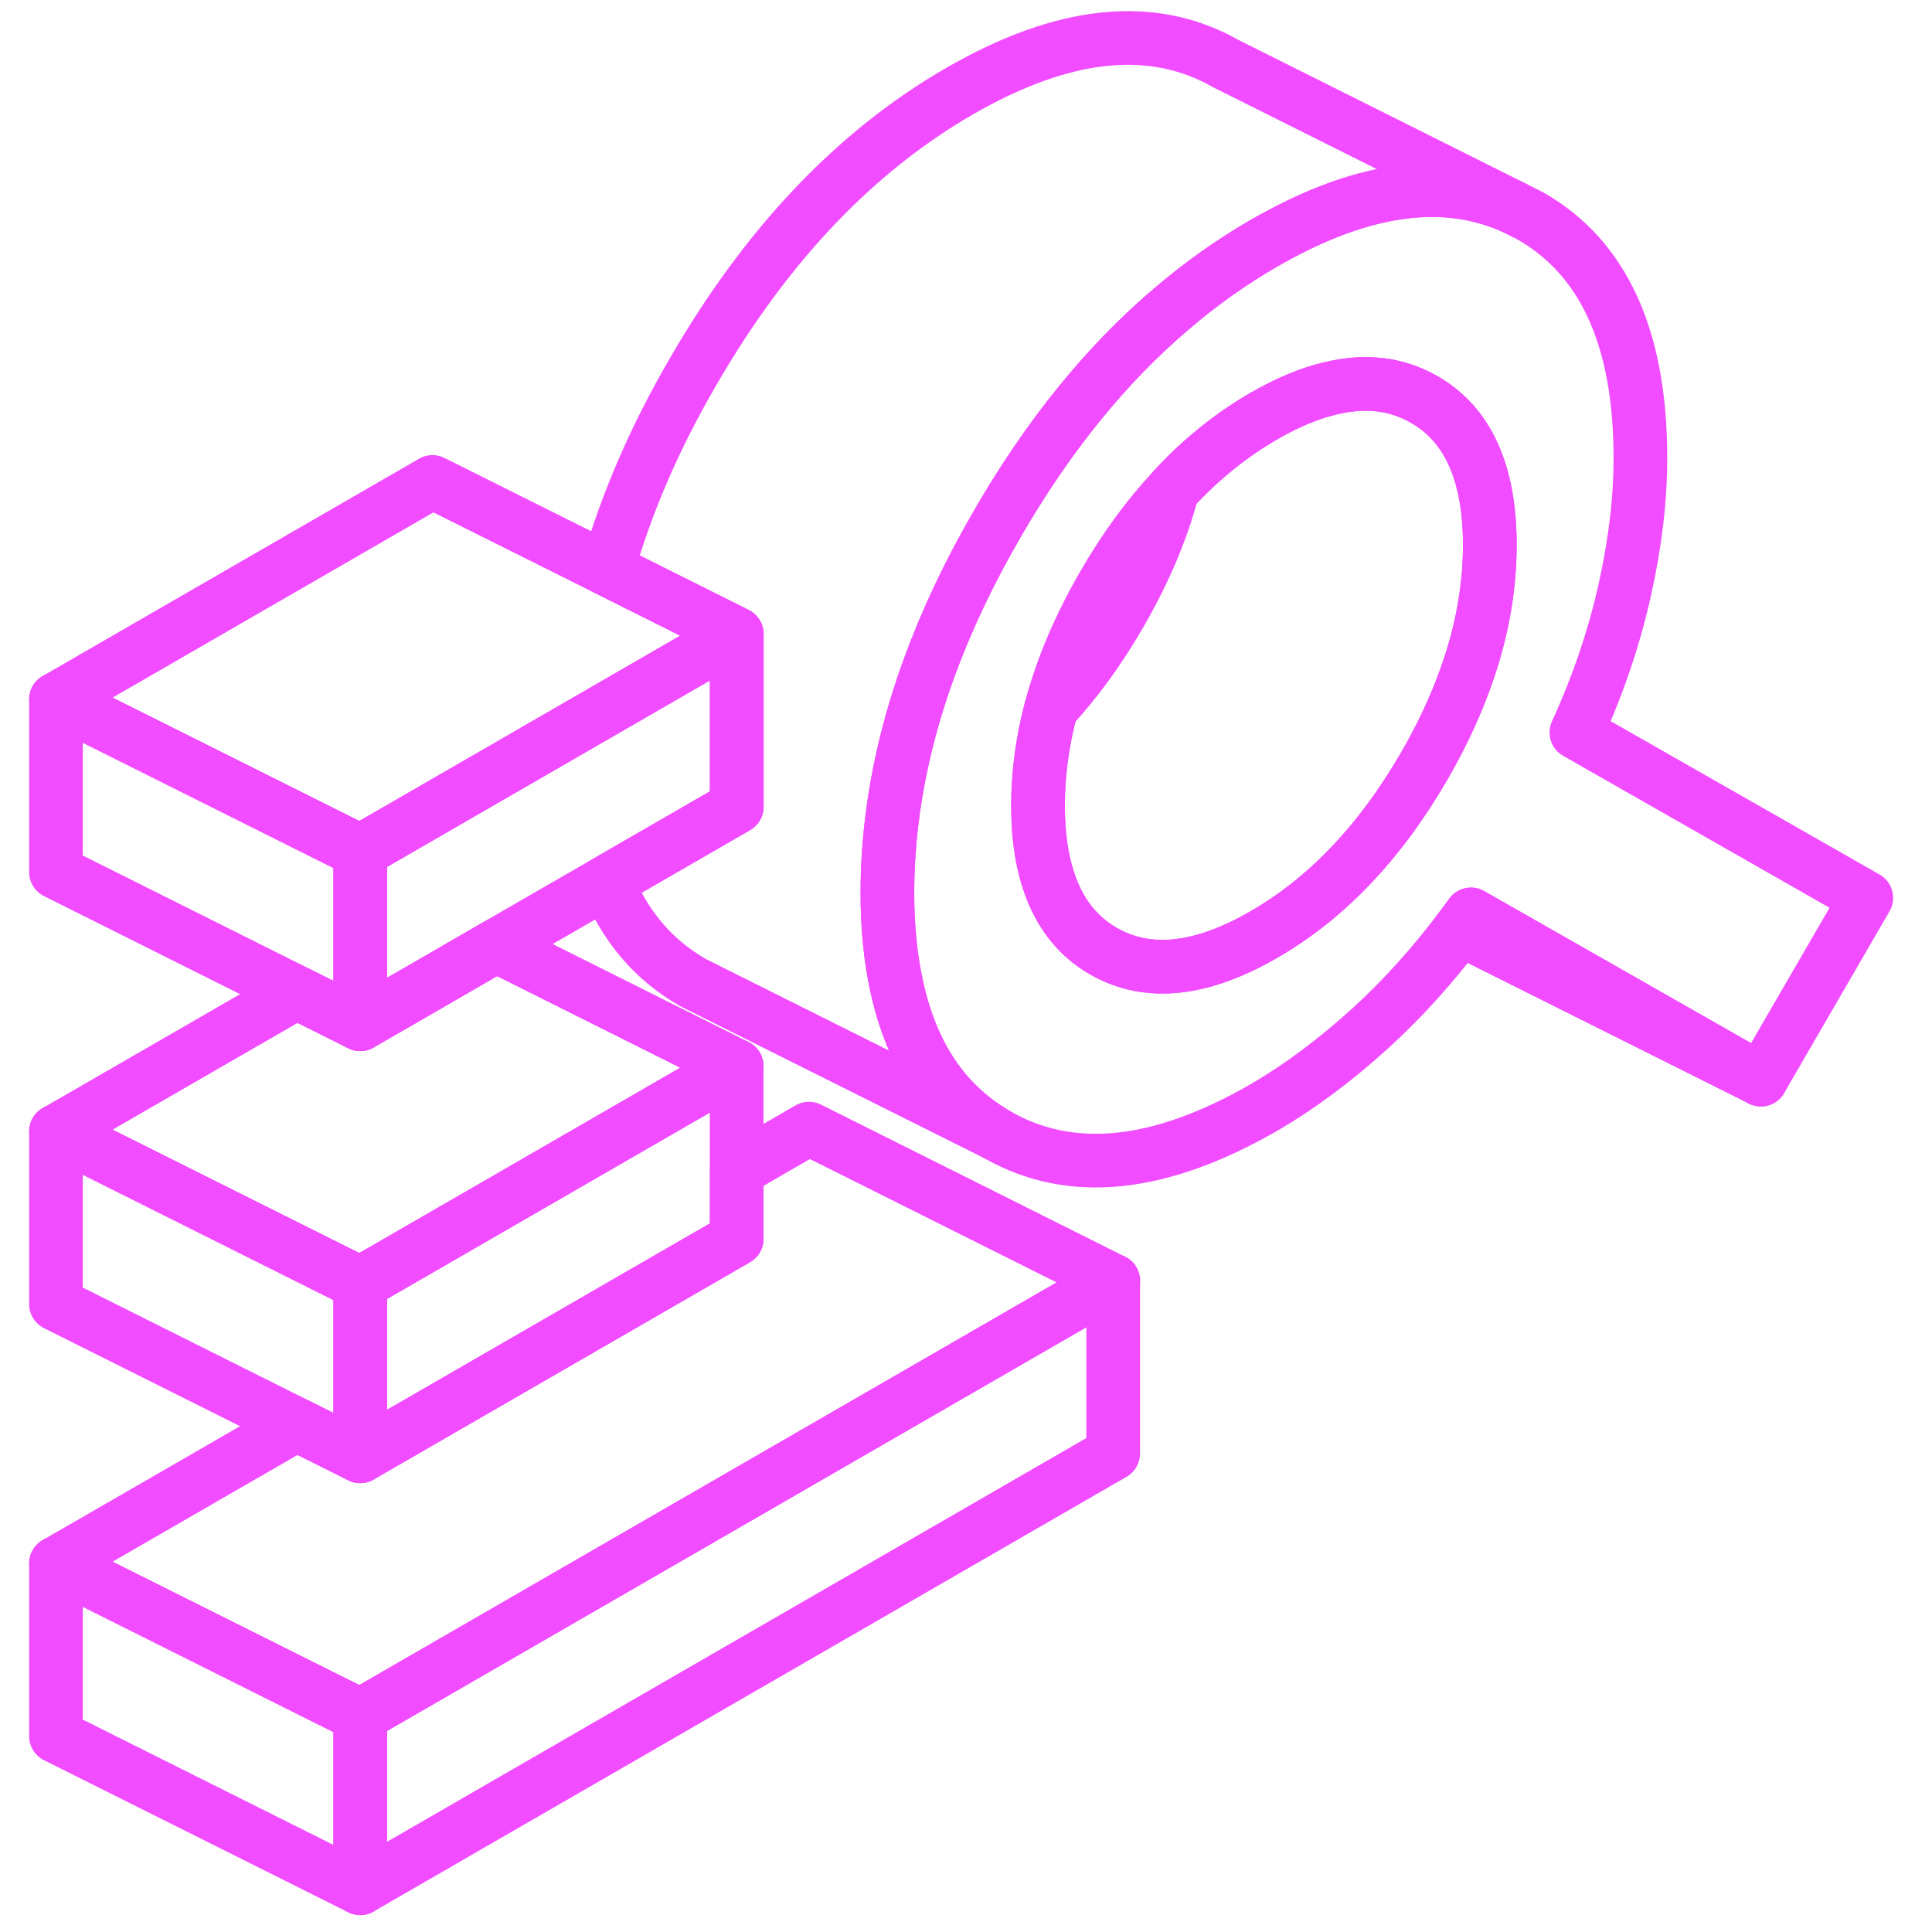
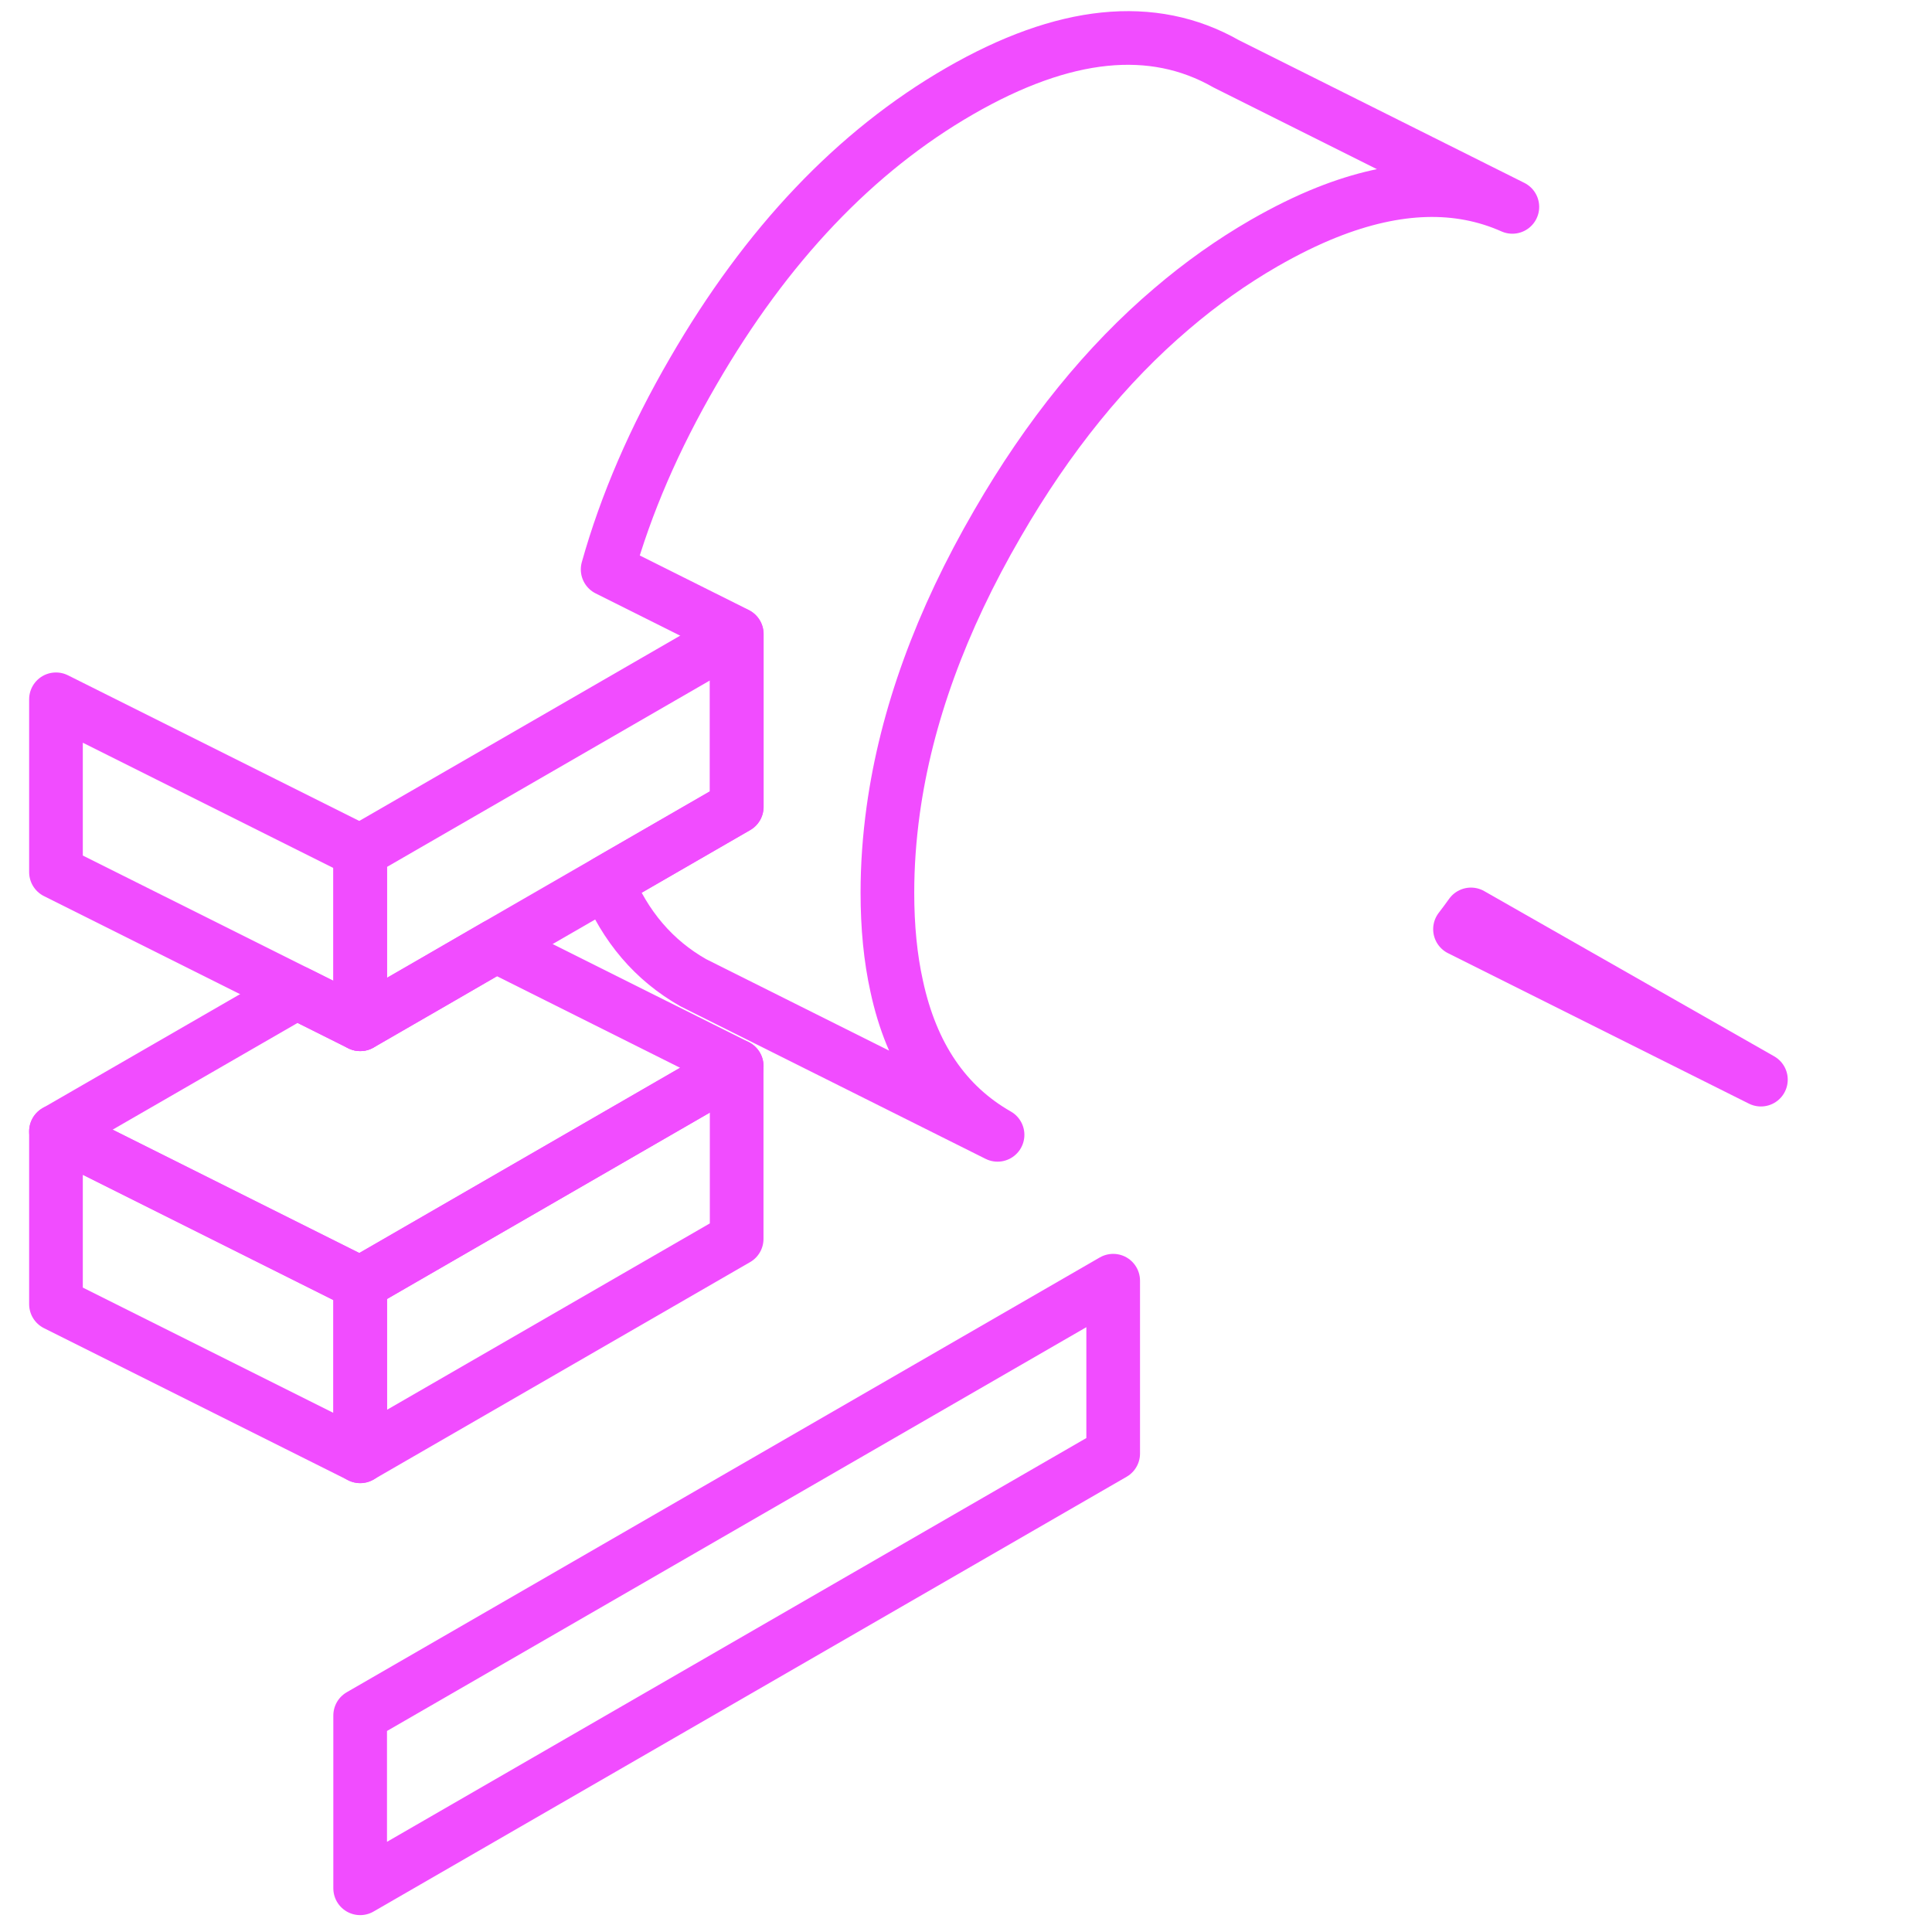
<svg xmlns="http://www.w3.org/2000/svg" width="72" height="72" viewBox="0 0 72 72" fill="none">
  <path d="M41.485 47.728V54.169L13.422 70.371V63.931L41.485 47.728Z" stroke="#F14CFF" stroke-width="2" stroke-linecap="round" stroke-linejoin="round" />
  <path d="M27.453 39.73V46.17L13.422 54.271V47.831L27.453 39.73Z" stroke="#F14CFF" stroke-width="2" stroke-linecap="round" stroke-linejoin="round" />
-   <path d="M58.747 27.298C59.546 25.552 60.141 23.8 60.538 22.042C60.935 20.279 61.133 18.624 61.133 17.065C61.133 12.609 59.767 9.604 57.029 8.045L56.36 7.71C54.347 6.815 52.045 6.883 49.449 7.914C48.695 8.215 47.913 8.6 47.102 9.065C45.906 9.757 44.76 10.568 43.666 11.503C41.228 13.572 39.063 16.243 37.175 19.508C35.06 23.148 33.768 26.714 33.286 30.195C33.144 31.227 33.07 32.247 33.07 33.267C33.07 34.549 33.184 35.711 33.416 36.754C33.972 39.334 35.225 41.182 37.175 42.293C39.907 43.852 43.218 43.512 47.102 41.273C48.457 40.484 49.8 39.481 51.138 38.257C52.312 37.179 53.4 35.966 54.41 34.628C54.551 34.447 54.682 34.265 54.818 34.078L65.624 40.235L69.552 33.46L58.747 27.298ZM54.472 25.654C54.103 26.617 53.633 27.587 53.066 28.568C52.233 30.002 51.314 31.244 50.299 32.298C49.319 33.324 48.253 34.163 47.102 34.827C44.76 36.181 42.776 36.386 41.138 35.456C40.242 34.946 39.59 34.169 39.188 33.131C38.853 32.275 38.683 31.244 38.683 30.03C38.683 28.817 38.847 27.627 39.17 26.402C39.573 24.883 40.231 23.335 41.138 21.77C41.909 20.438 42.759 19.27 43.695 18.267C44.726 17.138 45.866 16.22 47.102 15.506C47.969 15.007 48.786 14.661 49.557 14.479C50.866 14.156 52.034 14.292 53.066 14.882C54.704 15.812 55.521 17.626 55.521 20.308C55.521 22.059 55.175 23.84 54.472 25.654Z" stroke="#F14CFF" stroke-width="2" stroke-linecap="round" stroke-linejoin="round" />
-   <path d="M13.425 63.932V70.372L2.086 64.703V58.263L13.425 63.932Z" stroke="#F14CFF" stroke-width="2" stroke-linecap="round" stroke-linejoin="round" />
-   <path d="M41.487 47.73L13.425 63.932L2.086 58.263L11.055 53.087L13.425 54.272L27.456 46.171V43.614L30.149 42.06L41.487 47.73Z" stroke="#F14CFF" stroke-width="2" stroke-linecap="round" stroke-linejoin="round" />
  <path d="M13.425 47.831V54.272L11.055 53.087L2.086 48.602V42.162L13.425 47.831Z" stroke="#F14CFF" stroke-width="2" stroke-linecap="round" stroke-linejoin="round" />
-   <path d="M27.456 23.63L27.365 23.681L21.741 26.93L13.425 31.732L8.061 29.05L2.086 26.062L16.117 17.961L22.643 21.221L27.371 23.585L27.456 23.63Z" stroke="#F14CFF" stroke-width="2" stroke-linecap="round" stroke-linejoin="round" />
-   <path d="M27.453 23.629V30.069L22.612 32.864L18.485 35.245L16.115 36.617L13.422 38.171V31.73L21.739 26.928L27.363 23.68L27.453 23.629Z" stroke="#F14CFF" stroke-width="2" stroke-linecap="round" stroke-linejoin="round" />
-   <path d="M55.521 20.307C55.521 22.059 55.176 23.839 54.473 25.654C54.104 26.617 53.633 27.587 53.067 28.568C52.233 30.002 51.315 31.244 50.3 32.298C49.319 33.324 48.253 34.163 47.102 34.827C44.761 36.181 42.777 36.386 41.138 35.456C40.243 34.946 39.591 34.169 39.188 33.131C38.854 32.275 38.684 31.244 38.684 30.03C38.684 28.817 38.848 27.627 39.171 26.402C40.107 25.398 40.957 24.231 41.728 22.898C42.635 21.334 43.293 19.791 43.695 18.267C44.727 17.138 45.867 16.22 47.102 15.505C47.97 15.007 48.786 14.661 49.557 14.479C50.867 14.156 52.035 14.292 53.067 14.882C54.705 15.812 55.521 17.626 55.521 20.307Z" stroke="#F14CFF" stroke-width="2" stroke-linecap="round" stroke-linejoin="round" />
+   <path d="M27.453 23.629V30.069L18.485 35.245L16.115 36.617L13.422 38.171V31.73L21.739 26.928L27.363 23.68L27.453 23.629Z" stroke="#F14CFF" stroke-width="2" stroke-linecap="round" stroke-linejoin="round" />
  <path d="M56.361 7.71C54.348 6.814 52.047 6.882 49.45 7.914C48.696 8.214 47.914 8.6 47.103 9.065C45.907 9.756 44.761 10.567 43.667 11.502C41.23 13.572 39.064 16.242 37.176 19.508C35.061 23.147 33.769 26.713 33.287 30.194C33.145 31.226 33.071 32.246 33.071 33.267C33.071 34.548 33.185 35.71 33.417 36.754C33.973 39.333 35.226 41.181 37.176 42.292L26.506 36.958L25.837 36.623C24.369 35.79 23.297 34.531 22.617 32.864L27.459 30.069V23.629L27.374 23.584L22.645 21.22C23.326 18.793 24.386 16.333 25.837 13.838C28.57 9.116 31.881 5.635 35.764 3.395C39.648 1.156 42.953 0.816 45.691 2.375L56.361 7.71Z" stroke="#F14CFF" stroke-width="2" stroke-linecap="round" stroke-linejoin="round" />
  <path d="M65.624 40.235L54.41 34.628C54.552 34.447 54.682 34.265 54.818 34.078L65.624 40.235Z" stroke="#F14CFF" stroke-width="2" stroke-linecap="round" stroke-linejoin="round" />
  <path d="M13.425 31.73V38.17L11.055 36.985L2.086 32.501V26.061L8.061 29.048L13.425 31.73Z" stroke="#F14CFF" stroke-width="2" stroke-linecap="round" stroke-linejoin="round" />
  <path d="M27.456 39.73L13.425 47.832L2.086 42.163L11.055 36.987L13.425 38.171L16.117 36.618L18.487 35.246L27.456 39.73Z" stroke="#F14CFF" stroke-width="2" stroke-linecap="round" stroke-linejoin="round" />
</svg>